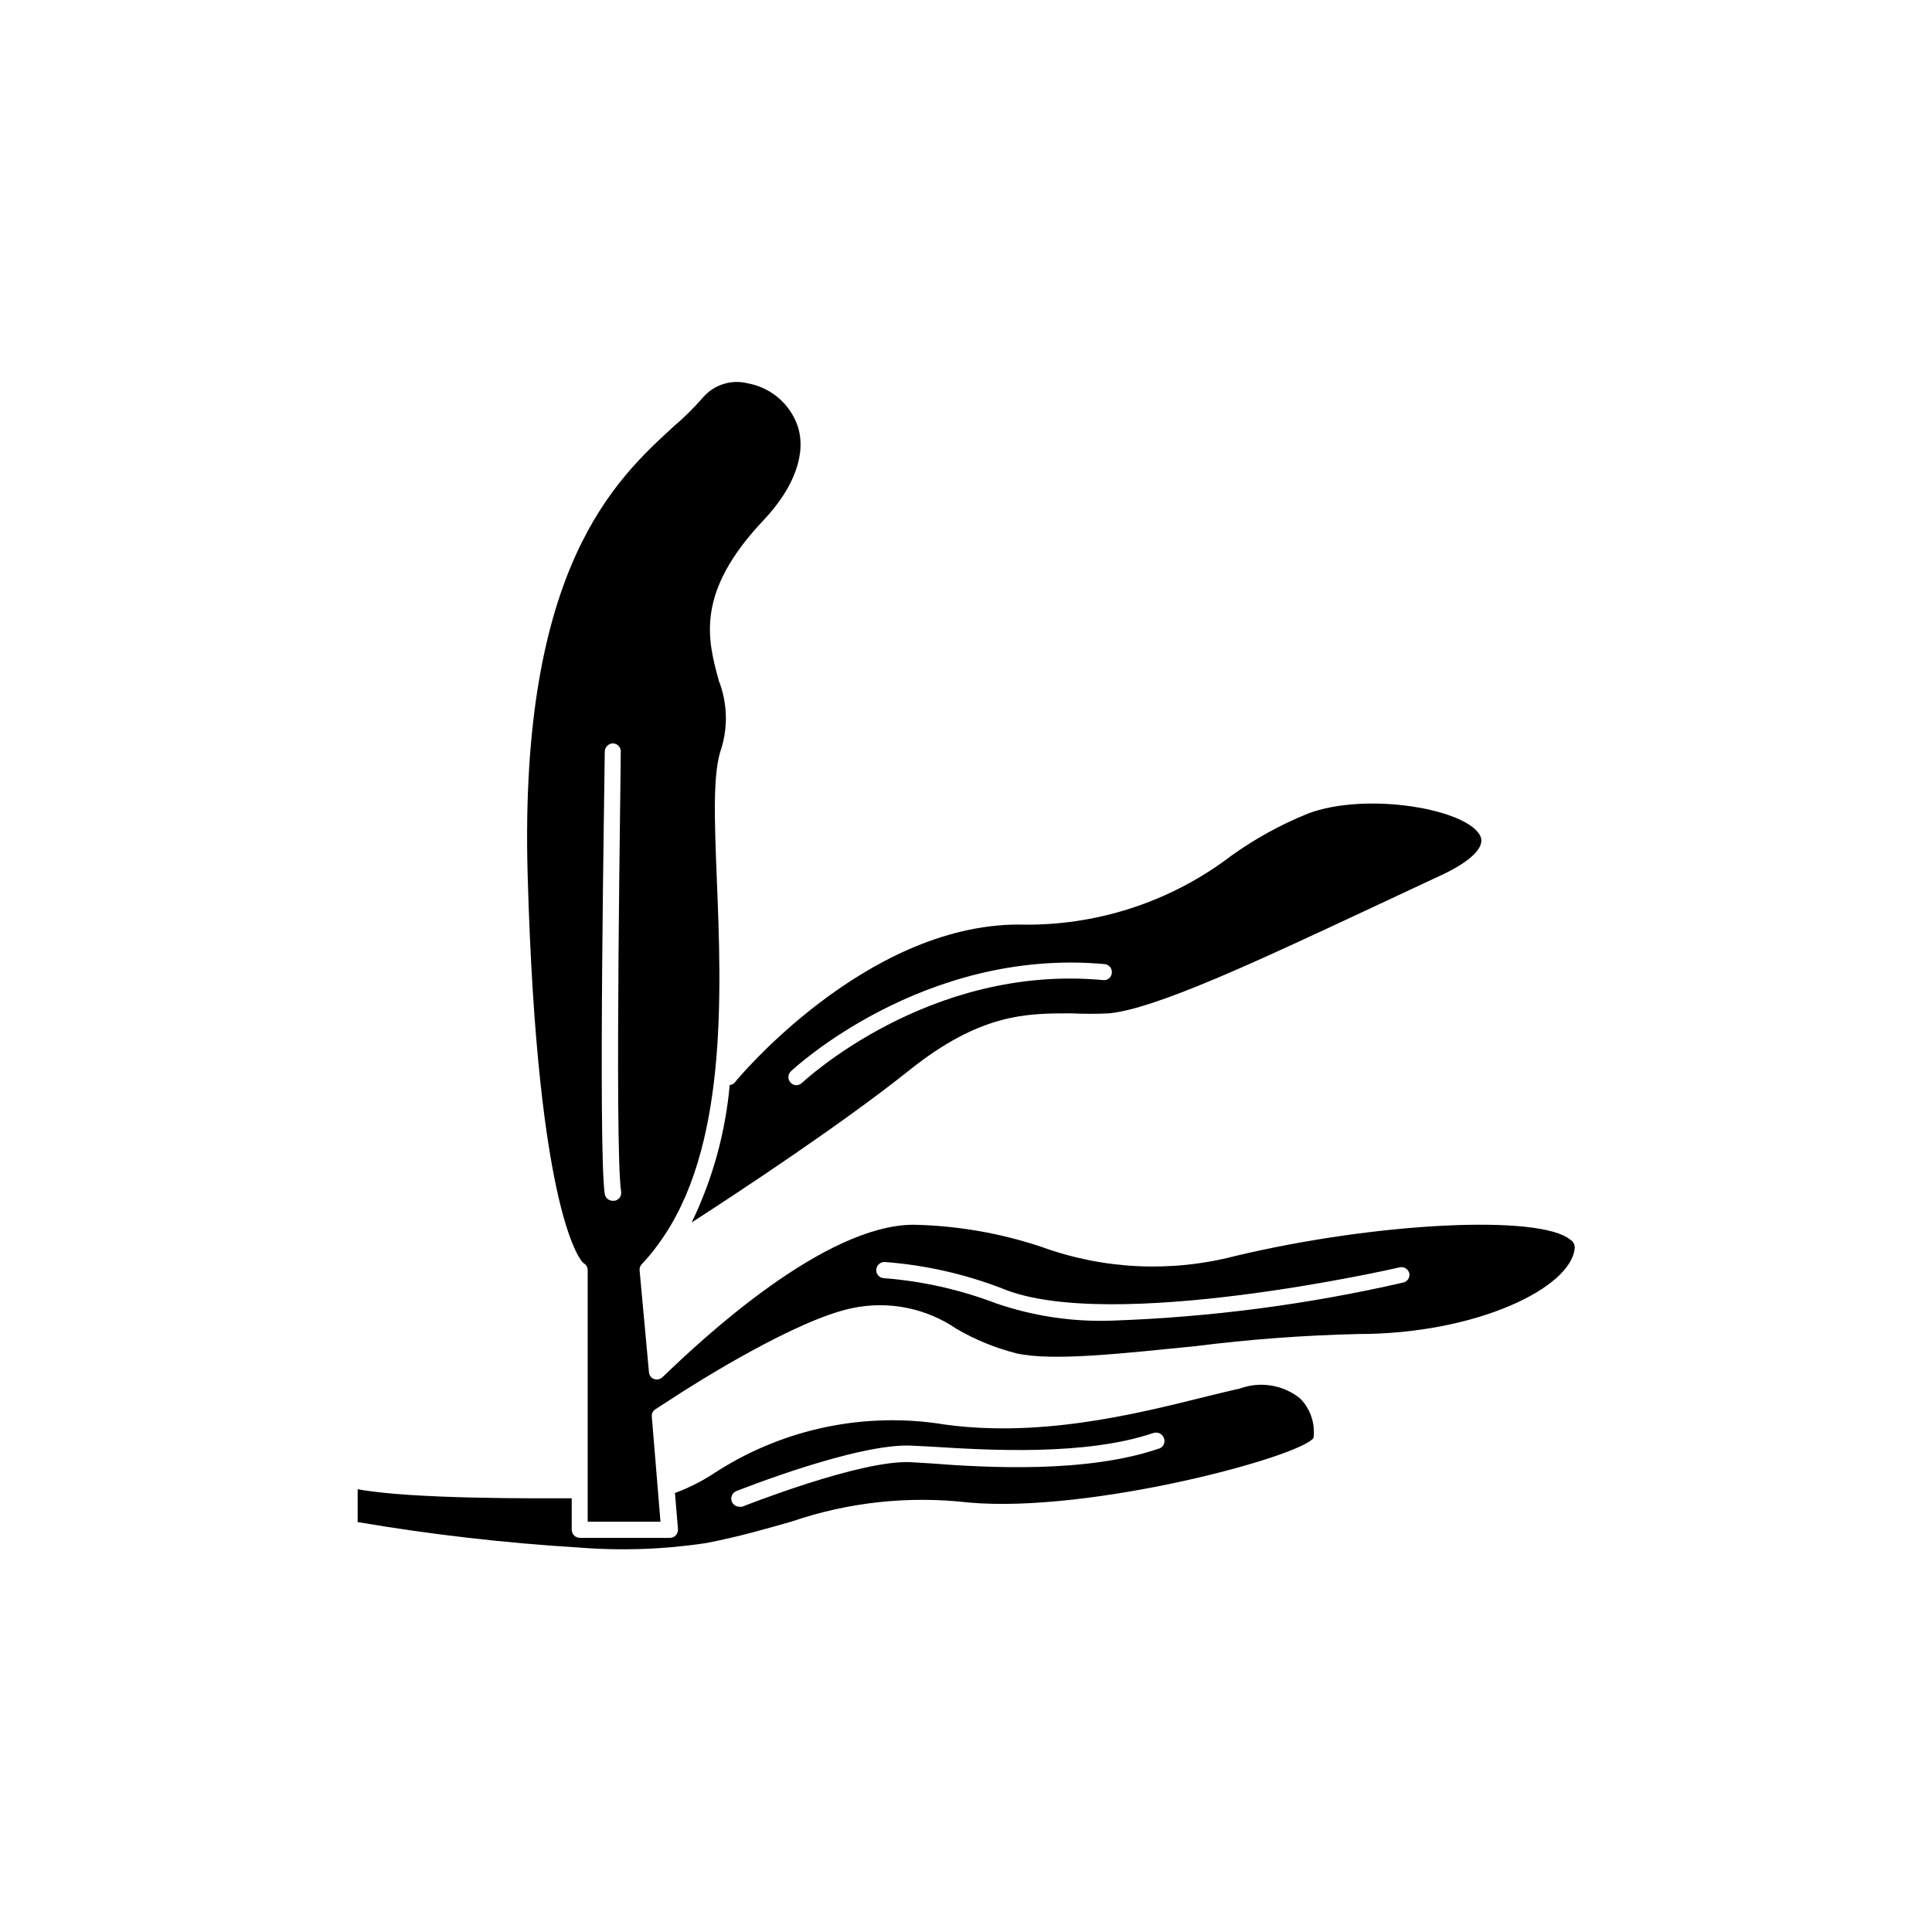
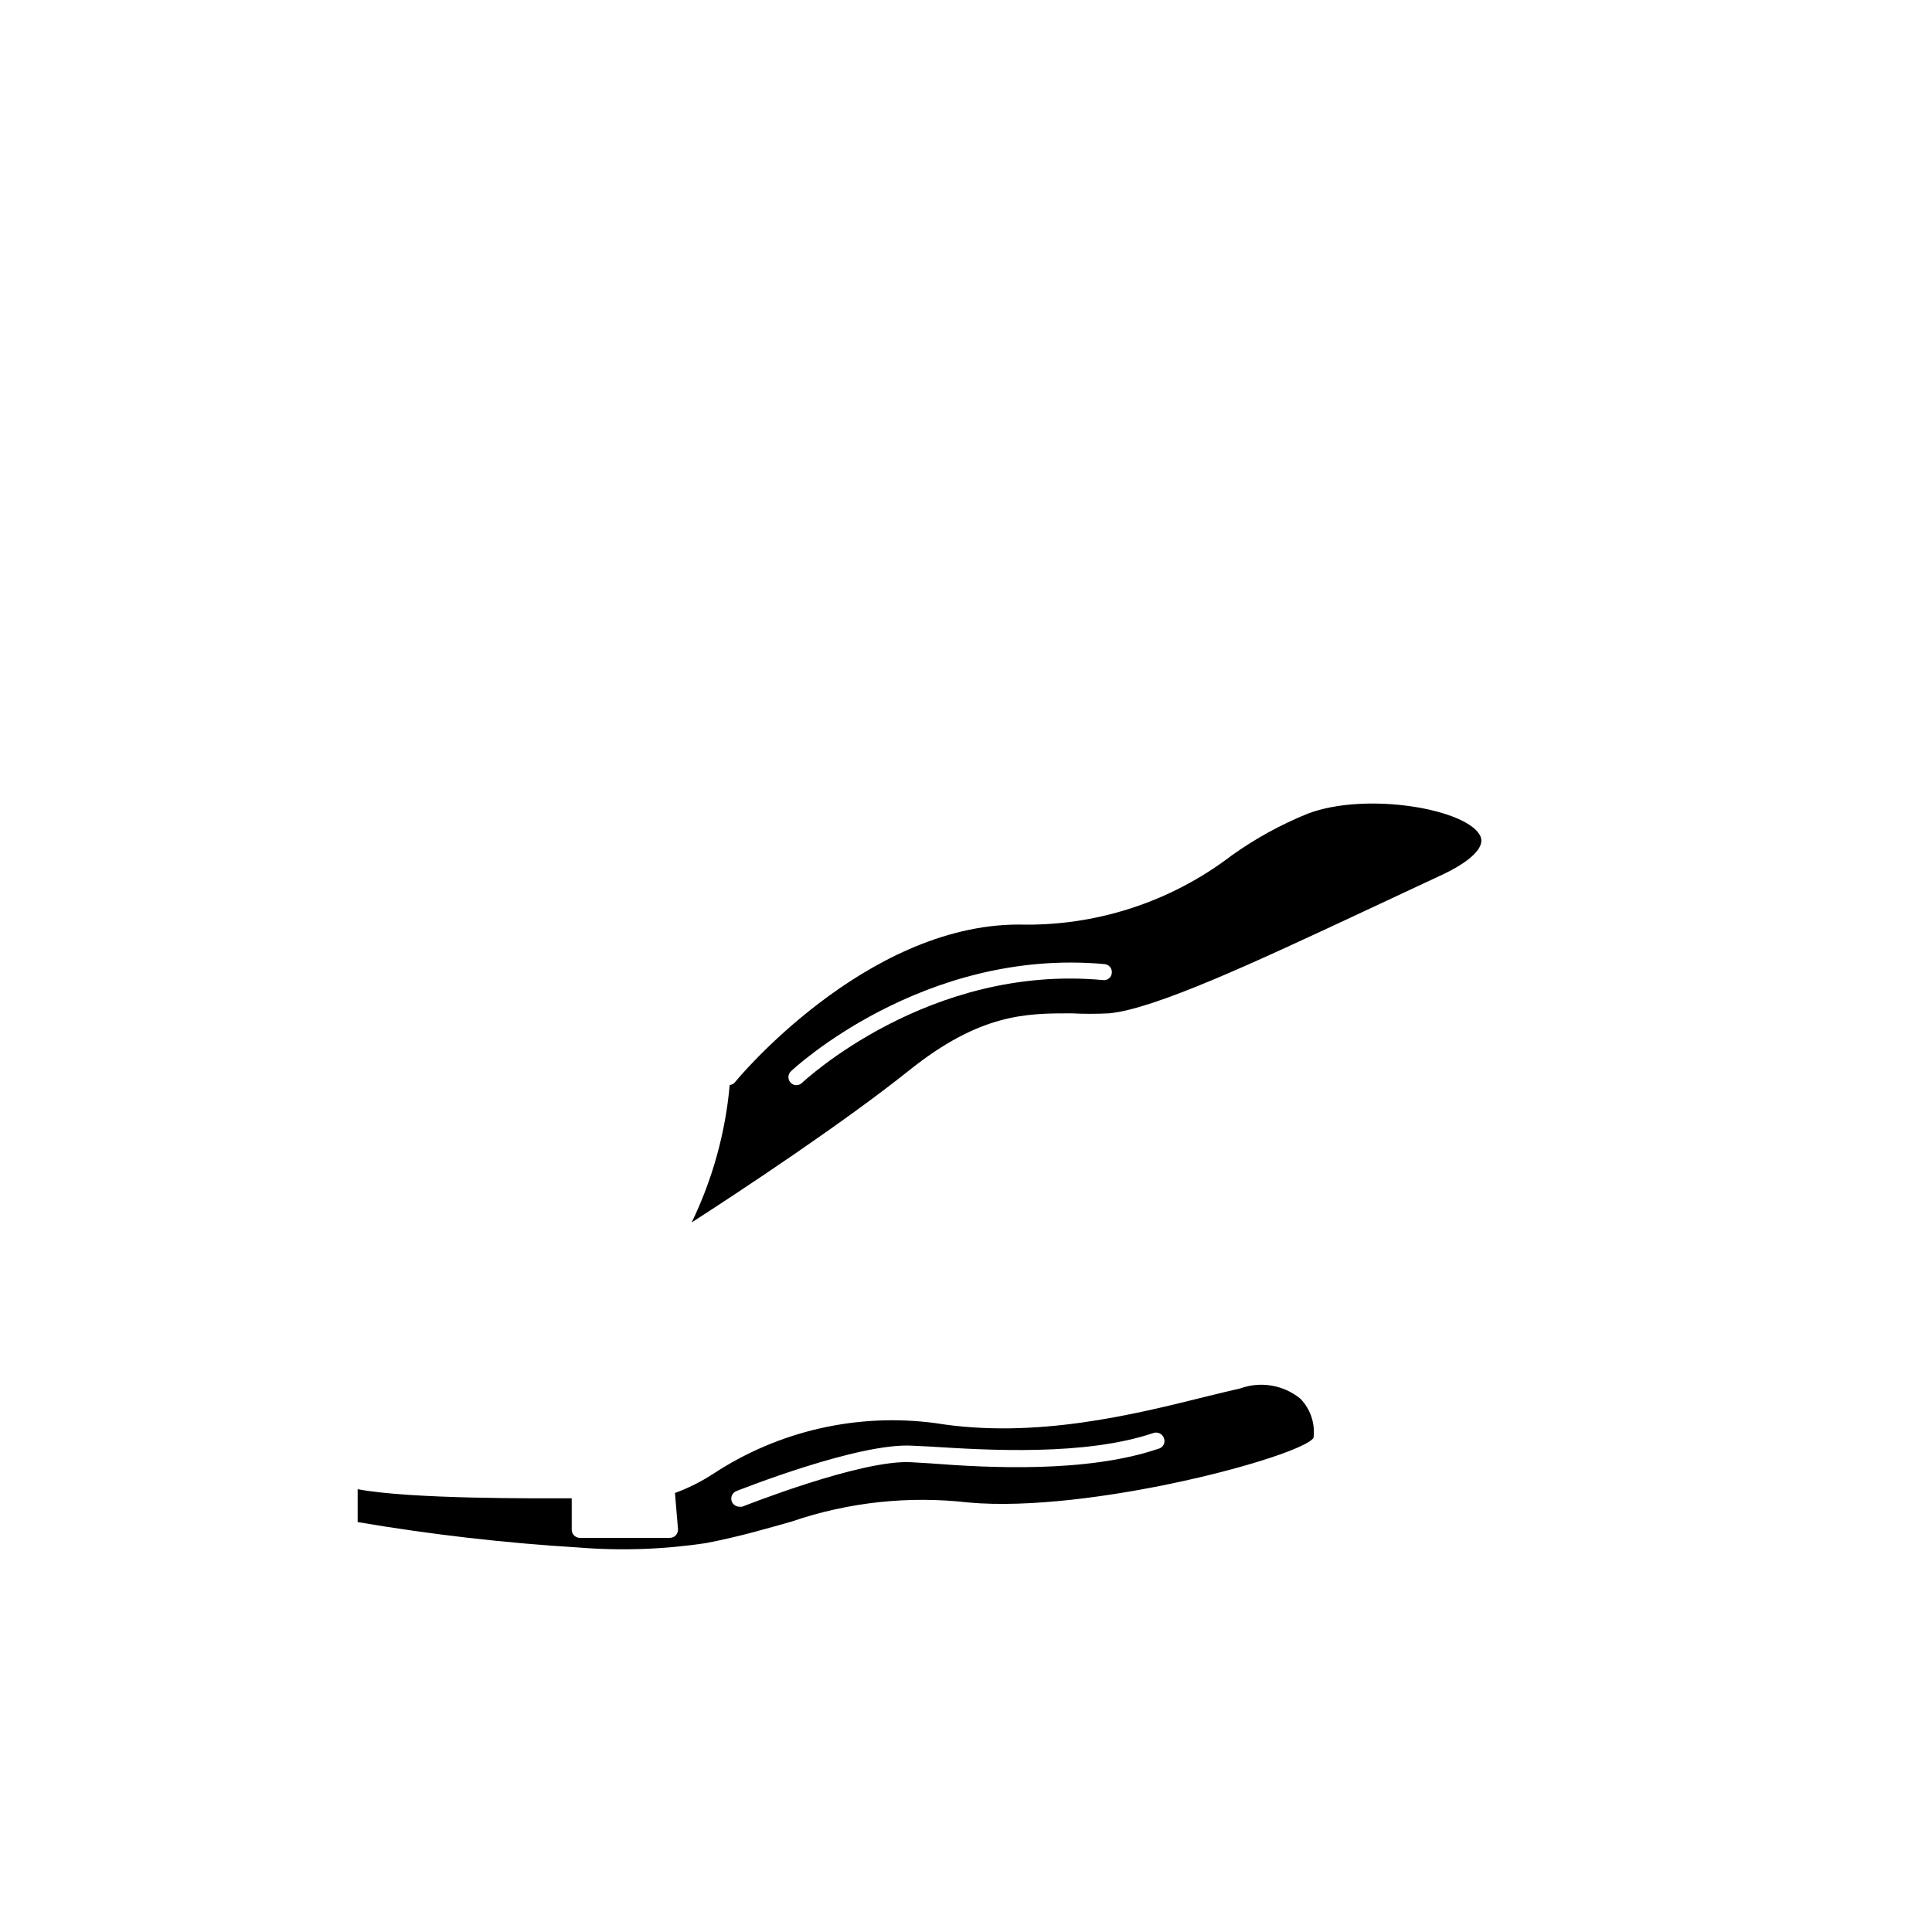
<svg xmlns="http://www.w3.org/2000/svg" fill="#000000" width="800px" height="800px" version="1.1" viewBox="144 144 512 512">
  <g>
-     <path d="m560.16 472.55c-7.961-6.75-51.188-4.684-88.922 4.332-16.953 4.387-34.836 3.527-51.289-2.469-10.91-3.633-22.309-5.606-33.805-5.844-23.68 0-55.973 30.23-65.848 39.699l-0.301 0.301-0.453 0.402-0.004 0.004c-0.824 0.812-2.148 0.812-2.973 0-0.379-0.41-0.598-0.949-0.602-1.512l-2.469-26.852c-0.043-0.602 0.176-1.191 0.602-1.613 1.609-1.688 3.09-3.488 4.434-5.391 18.289-24.836 16.676-66.199 15.418-96.984-0.605-15.617-1.109-28.012 1.258-34.41 1.758-5.84 1.512-12.102-0.703-17.785-2.973-10.934-6.398-23.375 11.992-42.723 8.16-8.715 11.281-17.734 8.863-24.887-1.008-2.871-2.766-5.426-5.082-7.398-2.32-1.973-5.121-3.297-8.117-3.836-4.359-1.102-8.965 0.363-11.891 3.777-2.426 2.777-5.051 5.367-7.859 7.758-15.113 13.906-40.758 37.082-38.594 118.09 2.519 92.652 14.66 103.48 14.812 103.53h0.004c0.676 0.355 1.102 1.051 1.109 1.816v66.703h19.297l-0.754-9.07-1.562-18.941h-0.004c-0.008-0.715 0.355-1.379 0.957-1.762l3.023-1.965c8.766-5.797 34.562-21.816 49.07-24.84 9.578-2.035 19.57-0.07 27.66 5.441 5.004 2.93 10.398 5.133 16.02 6.551 9.672 2.117 27.91 0 47.258-1.914 14.344-1.816 28.773-2.894 43.227-3.227 31.387 0 56.578-12.293 57.383-22.824v0.004c0.051-0.883-0.398-1.719-1.156-2.168zm-251.55-12.746c0.086 0.562-0.059 1.137-0.402 1.59-0.34 0.457-0.848 0.754-1.414 0.828h-0.301c-1.074 0.043-2.019-0.707-2.219-1.762-1.812-11.738 0-113.05 0-117.39v-0.004c0.078-1.145 1.02-2.039 2.168-2.062 1.148 0.027 2.066 0.965 2.066 2.113 0.102 1.059-1.715 105.3 0.102 116.68zm207.27 24.082c-25.215 5.789-50.926 9.164-76.781 10.078-10.59 0.426-21.168-1.129-31.184-4.586-9.523-3.625-19.516-5.867-29.676-6.652-0.57-0.023-1.105-0.281-1.488-0.707-0.379-0.426-0.57-0.988-0.527-1.559 0.082-1.176 1.09-2.074 2.266-2.016 10.648 0.801 21.125 3.16 31.086 7.004 28.566 11.941 104.64-5.391 105.35-5.594 1.152-0.25 2.293 0.465 2.57 1.613 0.188 1.105-0.52 2.168-1.613 2.418z" />
-     <path d="m338.84 430.73c-0.348 0.469-0.879 0.762-1.461 0.805-1.133 12.652-4.547 24.992-10.078 36.426 13.301-8.566 40.305-26.449 57.637-40.305 18.895-15.113 31.086-15.113 42.926-15.113 3.356 0.172 6.719 0.172 10.074 0 12.191-1.16 38.996-13.703 67.359-26.953 6.75-3.176 13.602-6.348 20.152-9.422 8.16-3.727 12.09-7.559 10.934-10.43-3.074-7.305-30.23-12.043-45.848-6.098v0.004c-7.129 2.883-13.895 6.606-20.152 11.082-16.199 12.375-36.148 18.828-56.527 18.289-40.656 0.102-74.664 41.211-75.016 41.715zm14.812-2.871c0.352-0.352 34.914-32.746 83.078-28.363 0.562 0.051 1.082 0.324 1.441 0.758 0.359 0.438 0.527 0.996 0.473 1.559-0.035 0.578-0.312 1.113-0.762 1.477-0.453 0.363-1.035 0.523-1.605 0.438-46.25-4.281-79.398 26.953-79.754 27.258-0.41 0.383-0.949 0.602-1.512 0.602-0.578-0.012-1.129-0.266-1.512-0.703-0.387-0.418-0.59-0.977-0.559-1.543 0.027-0.57 0.285-1.102 0.711-1.48z" />
+     <path d="m338.84 430.73c-0.348 0.469-0.879 0.762-1.461 0.805-1.133 12.652-4.547 24.992-10.078 36.426 13.301-8.566 40.305-26.449 57.637-40.305 18.895-15.113 31.086-15.113 42.926-15.113 3.356 0.172 6.719 0.172 10.074 0 12.191-1.16 38.996-13.703 67.359-26.953 6.75-3.176 13.602-6.348 20.152-9.422 8.16-3.727 12.09-7.559 10.934-10.43-3.074-7.305-30.23-12.043-45.848-6.098v0.004c-7.129 2.883-13.895 6.606-20.152 11.082-16.199 12.375-36.148 18.828-56.527 18.289-40.656 0.102-74.664 41.211-75.016 41.715m14.812-2.871c0.352-0.352 34.914-32.746 83.078-28.363 0.562 0.051 1.082 0.324 1.441 0.758 0.359 0.438 0.527 0.996 0.473 1.559-0.035 0.578-0.312 1.113-0.762 1.477-0.453 0.363-1.035 0.523-1.605 0.438-46.25-4.281-79.398 26.953-79.754 27.258-0.41 0.383-0.949 0.602-1.512 0.602-0.578-0.012-1.129-0.266-1.512-0.703-0.387-0.418-0.59-0.977-0.559-1.543 0.027-0.57 0.285-1.102 0.711-1.48z" />
    <path d="m472.65 511.95c-2.719 0.605-5.691 1.359-8.867 2.117-19.195 4.785-45.344 11.336-71.691 7.106v-0.004c-20.695-2.812-41.707 1.969-59.148 13.453-3.16 2.051-6.539 3.738-10.074 5.039l0.805 9.574v-0.004c0.035 0.59-0.164 1.172-0.555 1.613-0.398 0.445-0.965 0.699-1.562 0.703h-23.93c-1.156-0.023-2.09-0.957-2.117-2.113v-8.363c-8.969 0-42.672 0.25-56.73-2.418v8.715h0.004c19.445 3.301 39.055 5.555 58.742 6.75 11.246 0.891 22.555 0.484 33.703-1.207 9.27-1.812 16.324-3.93 22.57-5.691l0.004-0.004c15.047-5.141 31.055-6.863 46.852-5.039 32.195 2.922 88.066-12.141 91.441-17.129 0.469-3.805-0.809-7.621-3.477-10.379-4.473-3.652-10.539-4.684-15.969-2.719zm-21.766 16.02c-18.844 6.398-44.988 5.039-60.457 3.828l-5.039-0.301c-13.25-0.707-44.387 11.688-44.688 11.789-0.246 0.059-0.508 0.059-0.754 0-0.887 0.004-1.688-0.535-2.016-1.359-0.414-1.098 0.121-2.328 1.207-2.769 1.309-0.504 32.293-12.797 46.5-12.043l5.039 0.25c15.113 0.957 41.012 2.519 59.047-3.629v0.004c1.125-0.34 2.32 0.258 2.723 1.359 0.238 0.586 0.199 1.25-0.102 1.805-0.305 0.559-0.84 0.949-1.461 1.066z" />
  </g>
</svg>